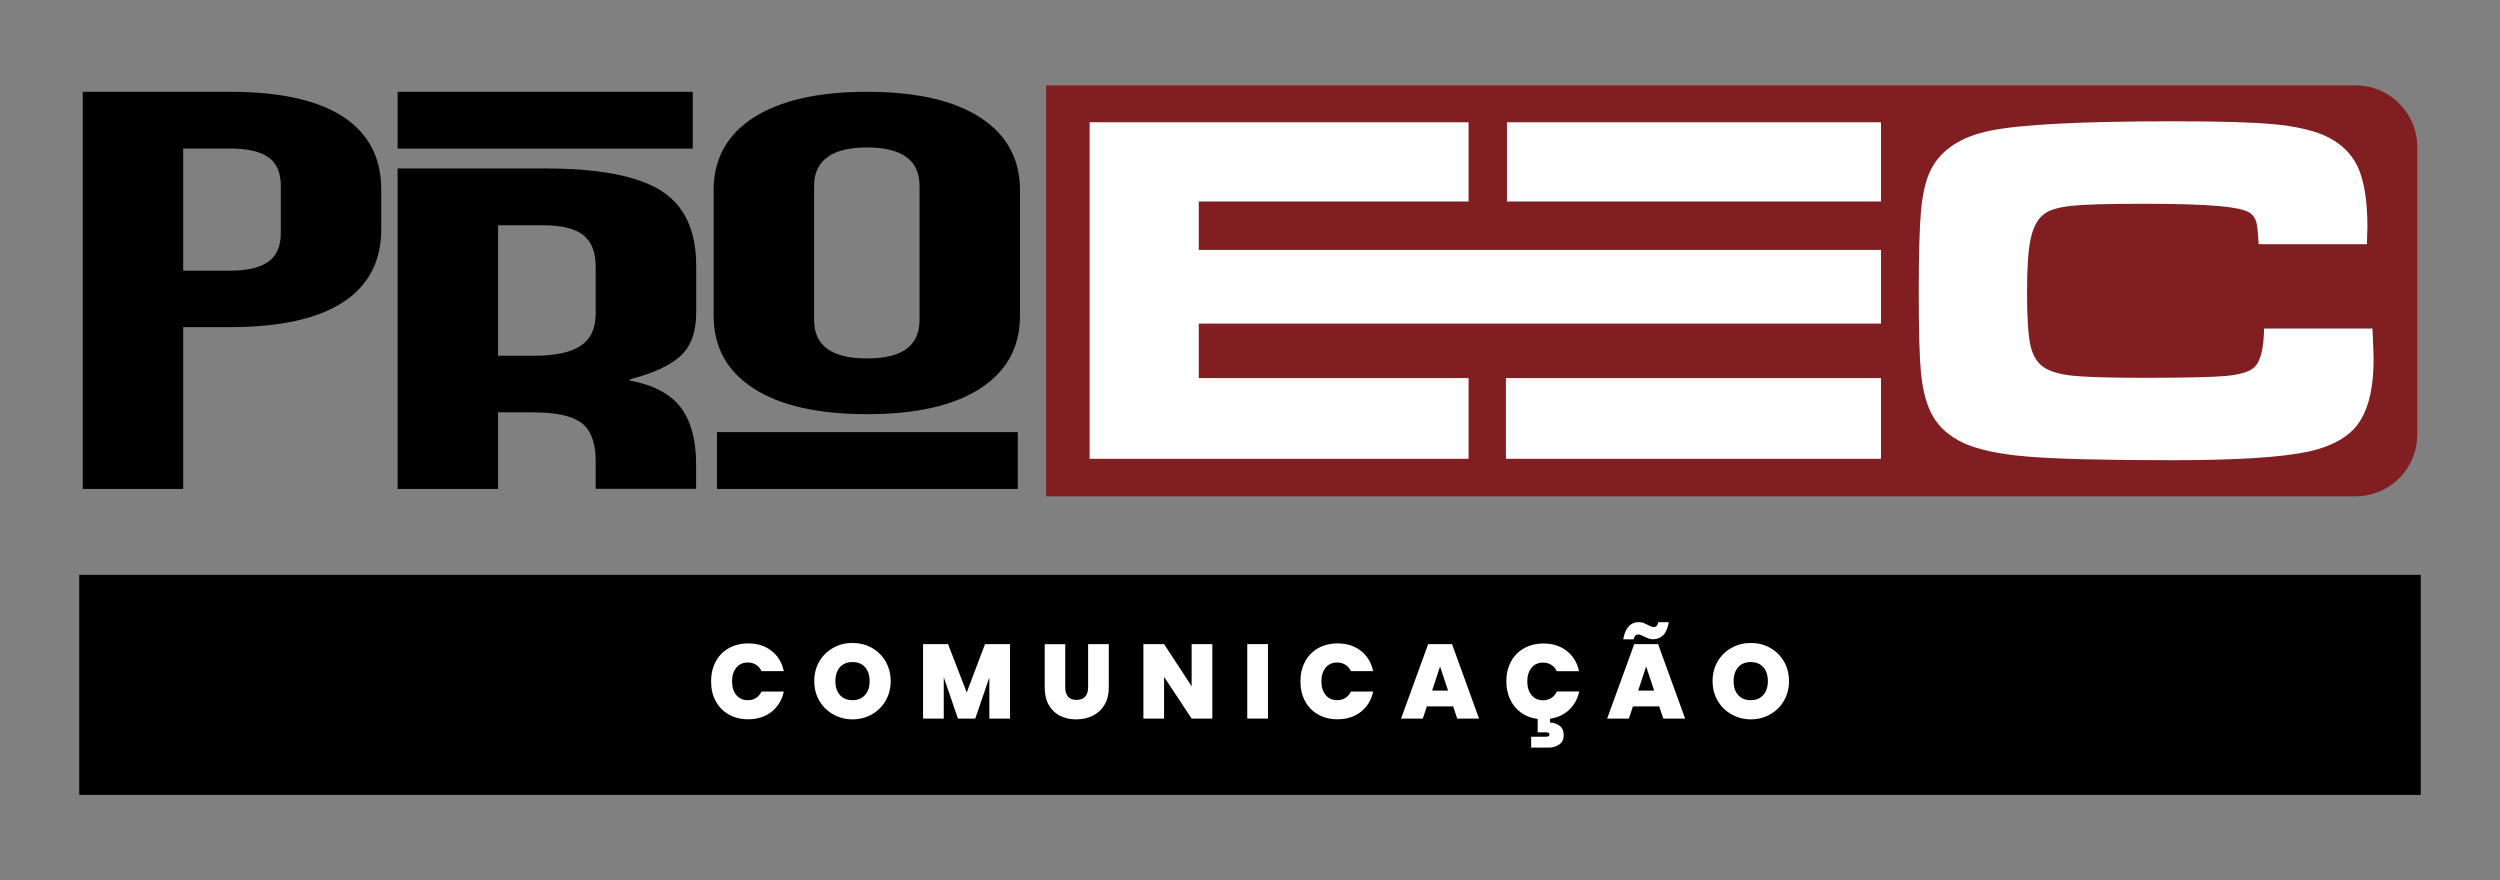
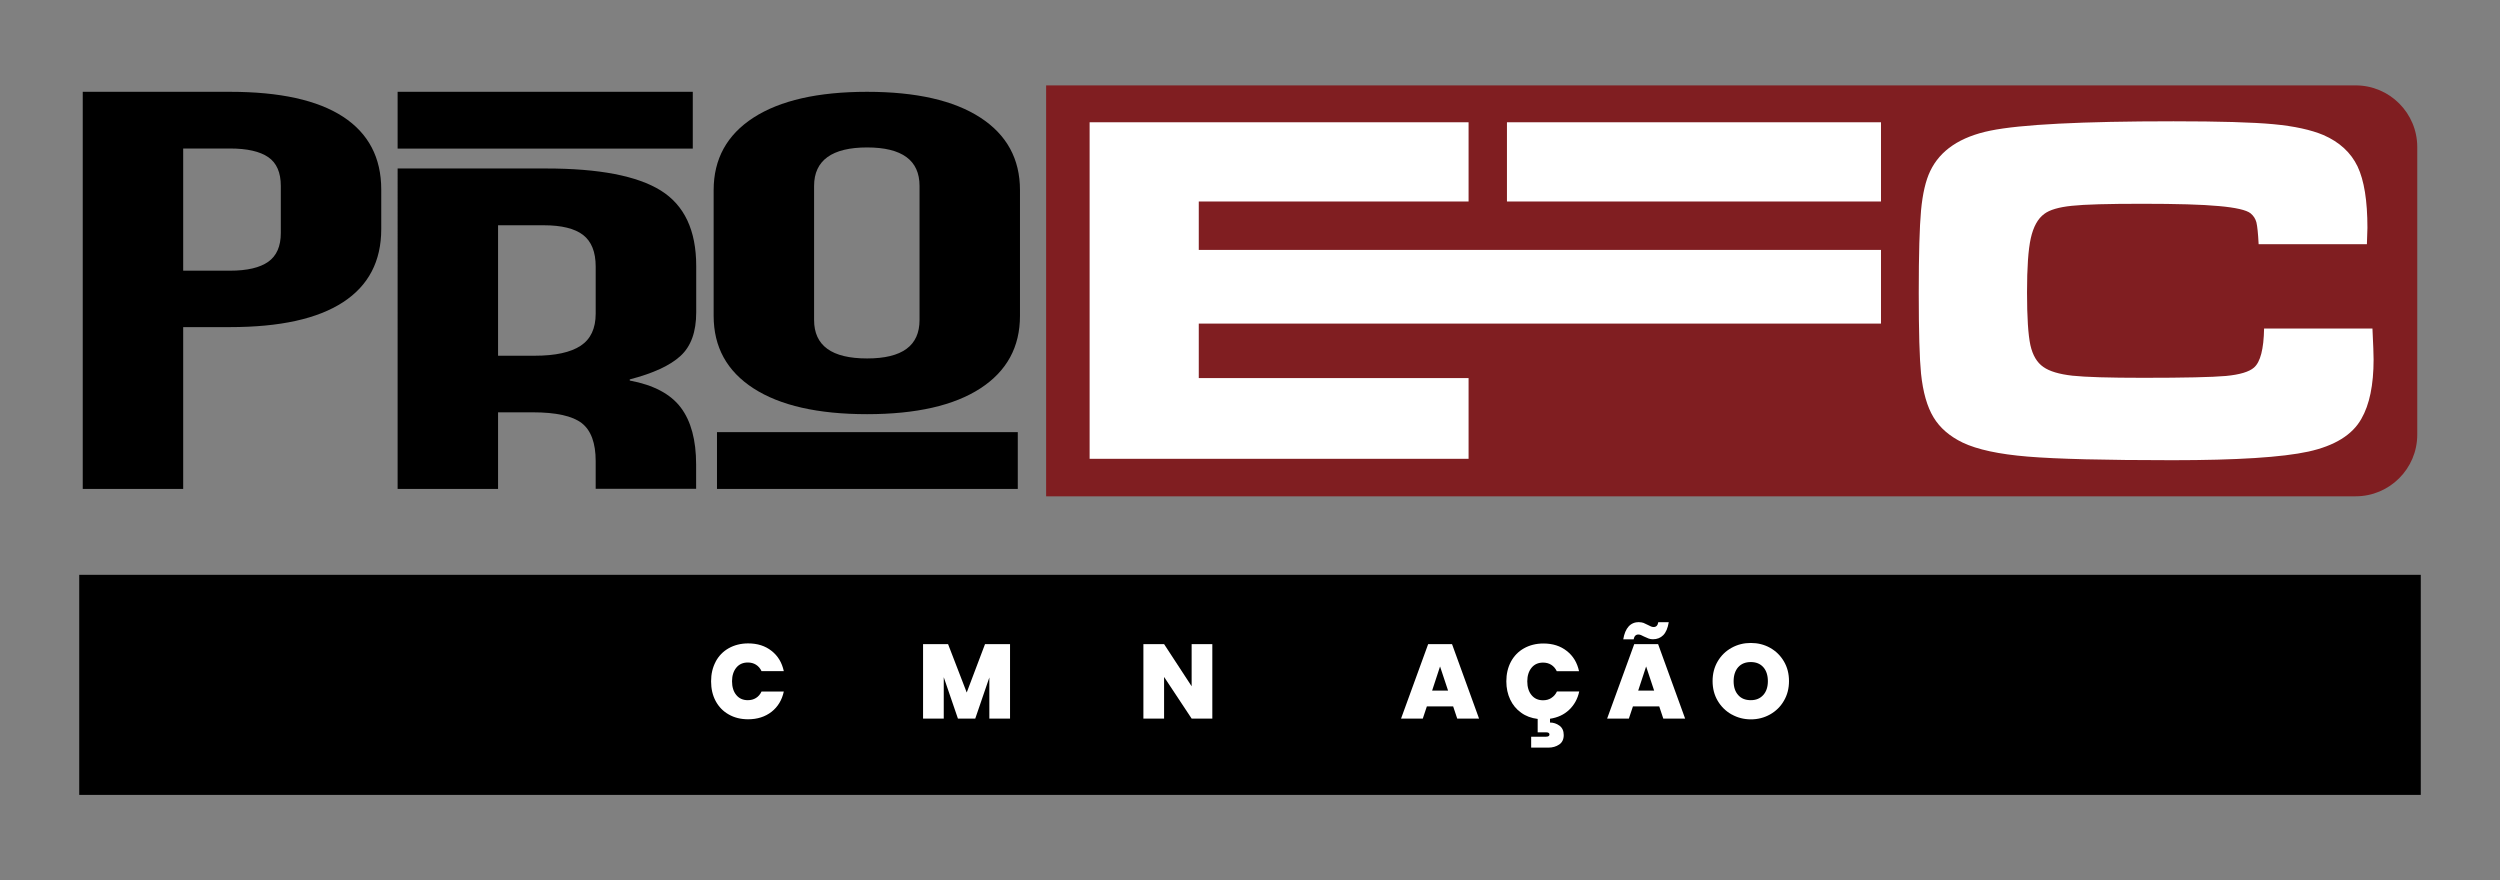
<svg xmlns="http://www.w3.org/2000/svg" id="Camada_1" data-name="Camada 1" viewBox="0 0 284 100">
  <rect x="0" y="0" width="284" height="100" fill="#808080" stroke="none" />
  <defs>
    <style>      .cls-1 {        fill-rule: evenodd;      }      .cls-1, .cls-2, .cls-3, .cls-4 {        stroke-width: 0px;      }      .cls-1, .cls-4 {        fill: #fff;      }      .cls-2 {        fill: #000;      }      .cls-5 {        isolation: isolate;      }      .cls-3 {        fill: #801e21;      }    </style>
  </defs>
  <g>
    <path class="cls-3" d="M118.84,9.7h148.76c3.86,0,7,3.14,7,7v32.68c0,3.86-3.14,7-7,7H118.84V9.7h0Z" />
    <g>
      <path class="cls-2" d="M20.81,55.54h-11.41V10.43h16.73c5.66,0,9.94.94,12.84,2.83,2.89,1.89,4.34,4.65,4.34,8.27v4.5c0,3.65-1.45,6.42-4.34,8.3-2.9,1.89-7.17,2.83-12.84,2.83h-5.32v18.37h0ZM20.81,16.88v13.87h5.32c1.94,0,3.39-.34,4.34-1.01s1.43-1.76,1.43-3.27v-5.35c0-1.53-.48-2.62-1.43-3.27-.95-.65-2.4-.98-4.34-.98h-5.32Z" />
      <path class="cls-2" d="M78.7,16.88h-33.53v-6.45h33.53v6.45ZM56.58,55.54h-11.41V19.14h16.86c6,0,10.34.83,13.03,2.5,2.68,1.67,4.03,4.52,4.03,8.57v5.28c0,2.2-.59,3.85-1.78,4.94-1.18,1.09-3.11,1.98-5.77,2.67v.13c2.7.5,4.64,1.53,5.8,3.07s1.74,3.7,1.74,6.46v2.77h-11.41v-3.15c0-2.05-.53-3.49-1.58-4.31-1.06-.82-2.92-1.23-5.58-1.23h-3.93v8.7ZM56.58,25.59v14.82h4.18c2.32,0,4.06-.38,5.2-1.13s1.71-1.97,1.71-3.65v-5.35c0-1.66-.48-2.85-1.43-3.59-.95-.73-2.44-1.1-4.47-1.1h-5.2.01Z" />
      <path class="cls-2" d="M81.07,35.88v-14.28c0-3.54,1.51-6.29,4.53-8.24s7.32-2.93,12.9-2.93,9.87.98,12.87,2.93c3,1.95,4.5,4.7,4.5,8.24v14.28c0,3.54-1.5,6.29-4.5,8.24s-7.29,2.93-12.87,2.93-9.88-.98-12.9-2.93c-3.02-1.95-4.53-4.7-4.53-8.24ZM115.62,55.54h-34.17v-6.45h34.17v6.45ZM92.48,21.12v15.23c0,2.92,2.01,4.37,6.02,4.37s5.96-1.46,5.96-4.37v-15.23c0-2.91-1.99-4.37-5.96-4.37s-6.02,1.46-6.02,4.37Z" />
    </g>
    <g>
      <path class="cls-1" d="M257.2,37.32h12.31c.09,1.82.13,3,.13,3.52,0,2.88-.46,5.13-1.39,6.74-1.02,1.82-3.03,3.06-6.01,3.72-2.98.65-8.13.98-15.45.98-7.7,0-13.18-.14-16.44-.41-3.27-.27-5.73-.8-7.39-1.59-1.47-.71-2.59-1.67-3.31-2.87-.73-1.2-1.2-2.86-1.42-4.96-.17-1.69-.26-4.76-.26-9.19s.09-7.44.26-9.36c.18-1.91.53-3.4,1.04-4.46,1.12-2.36,3.4-3.9,6.84-4.6,3.43-.7,10.37-1.06,20.8-1.06,5.21,0,9,.11,11.36.33,2.37.22,4.26.64,5.67,1.23,1.83.8,3.12,1.99,3.88,3.57.75,1.58,1.12,3.9,1.12,6.97,0,.16-.02.78-.06,1.86h-12.3c-.06-1.23-.15-2.05-.25-2.47-.11-.42-.33-.76-.67-1.04-.47-.37-1.68-.65-3.59-.82-1.92-.18-4.82-.26-8.71-.26s-6.52.07-8,.23c-1.47.15-2.53.46-3.13.92-.74.54-1.24,1.47-1.53,2.75-.29,1.3-.43,3.35-.43,6.17s.13,4.82.38,5.98c.26,1.16.75,1.99,1.48,2.49.69.49,1.79.82,3.3.99,1.5.16,4.18.24,8.01.24,4.72,0,7.86-.07,9.43-.21,1.57-.15,2.63-.47,3.18-.95.73-.63,1.11-2.11,1.15-4.44h0Z" />
      <g>
-         <rect class="cls-4" x="171.07" y="42.95" width="42.61" height="9.17" />
        <polygon class="cls-1" points="136.18 42.95 136.18 36.76 165.34 36.76 167.86 36.76 213.68 36.76 213.68 28.39 167.86 28.39 165.34 28.39 136.18 28.39 136.18 22.89 166.83 22.89 166.83 13.89 123.78 13.89 123.78 52.12 166.83 52.12 166.83 42.95 136.18 42.95" />
        <rect class="cls-4" x="171.19" y="13.89" width="42.49" height="9" />
      </g>
    </g>
  </g>
  <rect class="cls-2" x="9" y="65.3" width="266" height="25" />
  <g class="cls-5">
    <path class="cls-4" d="M81.3,75.16c.35-.65.84-1.16,1.48-1.52.64-.36,1.38-.55,2.21-.55,1.06,0,1.94.28,2.66.85.72.56,1.18,1.33,1.39,2.3h-2.53c-.15-.32-.36-.56-.63-.73-.27-.17-.58-.25-.93-.25-.54,0-.98.19-1.3.58-.32.39-.49.91-.49,1.55s.16,1.18.49,1.57c.32.39.76.58,1.3.58.35,0,.66-.08.93-.25.27-.17.48-.41.63-.73h2.53c-.21.97-.67,1.73-1.39,2.3-.72.56-1.61.85-2.66.85-.83,0-1.57-.18-2.21-.55-.64-.36-1.13-.87-1.48-1.52s-.52-1.4-.52-2.24.17-1.57.52-2.23Z" />
-     <path class="cls-4" d="M94.66,81.16c-.66-.37-1.19-.89-1.58-1.55-.39-.66-.58-1.41-.58-2.24s.19-1.58.58-2.24c.39-.66.91-1.17,1.58-1.54s1.39-.55,2.18-.55,1.53.18,2.19.55,1.18.88,1.57,1.54c.38.66.58,1.41.58,2.24s-.19,1.58-.58,2.24c-.38.66-.91,1.18-1.57,1.55s-1.39.56-2.18.56-1.52-.19-2.18-.56ZM98.27,78.95c.35-.39.52-.92.52-1.57s-.17-1.2-.52-1.59c-.35-.39-.82-.58-1.42-.58s-1.08.19-1.43.58c-.34.39-.52.92-.52,1.59s.17,1.19.52,1.58c.34.39.82.58,1.43.58s1.07-.2,1.42-.59Z" />
    <path class="cls-4" d="M114.74,73.17v8.46h-2.35v-4.67l-1.6,4.67h-1.97l-1.61-4.7v4.7h-2.35v-8.46h2.84l2.12,5.5,2.08-5.5h2.83Z" />
-     <path class="cls-4" d="M121.01,73.17v4.91c0,.46.11.81.32,1.06s.53.37.97.37.76-.13.98-.38.33-.6.33-1.05v-4.91h2.35v4.91c0,.78-.16,1.44-.49,1.99-.33.55-.77.96-1.34,1.24-.56.28-1.19.41-1.88.41s-1.3-.14-1.84-.41-.96-.69-1.27-1.23c-.31-.54-.46-1.21-.46-1.99v-4.91h2.34Z" />
    <path class="cls-4" d="M137.72,81.63h-2.35l-3.13-4.73v4.73h-2.35v-8.46h2.35l3.13,4.79v-4.79h2.35v8.46Z" />
-     <path class="cls-4" d="M144.04,73.17v8.46h-2.35v-8.46h2.35Z" />
-     <path class="cls-4" d="M148.25,75.16c.35-.65.84-1.16,1.48-1.52s1.38-.55,2.21-.55c1.06,0,1.94.28,2.66.85.72.56,1.18,1.33,1.39,2.3h-2.53c-.15-.32-.36-.56-.63-.73-.27-.17-.58-.25-.93-.25-.54,0-.98.19-1.3.58s-.49.91-.49,1.55.16,1.18.49,1.57c.32.39.76.58,1.3.58.35,0,.66-.08.93-.25.27-.17.48-.41.63-.73h2.53c-.21.97-.67,1.73-1.39,2.3-.72.56-1.61.85-2.66.85-.83,0-1.57-.18-2.21-.55-.64-.36-1.13-.87-1.48-1.52-.35-.65-.52-1.4-.52-2.24s.17-1.57.52-2.23Z" />
    <path class="cls-4" d="M165.09,80.25h-3l-.46,1.38h-2.47l3.08-8.46h2.71l3.07,8.46h-2.48l-.46-1.38ZM164.5,78.45l-.91-2.74-.9,2.74h1.81Z" />
    <path class="cls-4" d="M176.24,79.28c.27-.17.48-.41.63-.73h2.53c-.18.85-.57,1.54-1.15,2.09s-1.3.88-2.17,1.01v.43c.39,0,.75.12,1.07.35s.49.59.49,1.07-.17.85-.52,1.08c-.34.23-.75.35-1.22.35h-1.96v-1.24h1.68c.26,0,.4-.08.4-.25s-.13-.25-.4-.25h-.94v-1.52c-.72-.09-1.35-.32-1.88-.71-.54-.38-.95-.88-1.24-1.49-.29-.61-.44-1.3-.44-2.07,0-.83.17-1.57.52-2.23.35-.65.84-1.16,1.48-1.52.64-.36,1.38-.55,2.21-.55,1.06,0,1.94.28,2.66.85.72.56,1.18,1.33,1.39,2.3h-2.53c-.15-.32-.36-.56-.63-.73-.27-.17-.58-.25-.93-.25-.54,0-.98.19-1.3.58-.32.39-.49.91-.49,1.55s.16,1.18.49,1.57c.32.39.76.58,1.3.58.35,0,.66-.08.93-.25Z" />
    <path class="cls-4" d="M188.5,80.25h-3l-.46,1.38h-2.47l3.08-8.46h2.71l3.07,8.46h-2.48l-.46-1.38ZM186.2,70.68c.18,0,.35.03.5.08.15.06.32.14.51.24.14.07.25.13.35.17.1.04.19.06.29.06.3,0,.47-.18.53-.55h1.19c-.11.68-.32,1.17-.63,1.48-.31.31-.7.46-1.17.46-.18,0-.34-.03-.48-.08-.14-.05-.32-.13-.53-.23-.14-.07-.25-.13-.35-.17s-.19-.06-.29-.06c-.29,0-.47.18-.54.55h-1.18c.22-1.3.82-1.96,1.8-1.96ZM187.91,78.45l-.91-2.74-.9,2.74h1.81Z" />
    <path class="cls-4" d="M196.71,81.16c-.66-.37-1.19-.89-1.58-1.55-.39-.66-.58-1.41-.58-2.24s.19-1.58.58-2.24c.39-.66.91-1.17,1.58-1.54s1.39-.55,2.18-.55,1.53.18,2.19.55,1.18.88,1.57,1.54.58,1.41.58,2.24-.19,1.58-.58,2.24c-.38.66-.91,1.18-1.57,1.55s-1.39.56-2.18.56-1.52-.19-2.18-.56ZM200.31,78.95c.35-.39.52-.92.52-1.57s-.17-1.2-.52-1.59c-.35-.39-.82-.58-1.42-.58s-1.08.19-1.43.58c-.34.39-.52.92-.52,1.59s.17,1.19.52,1.58c.34.39.82.58,1.43.58s1.07-.2,1.42-.59Z" />
  </g>
</svg>